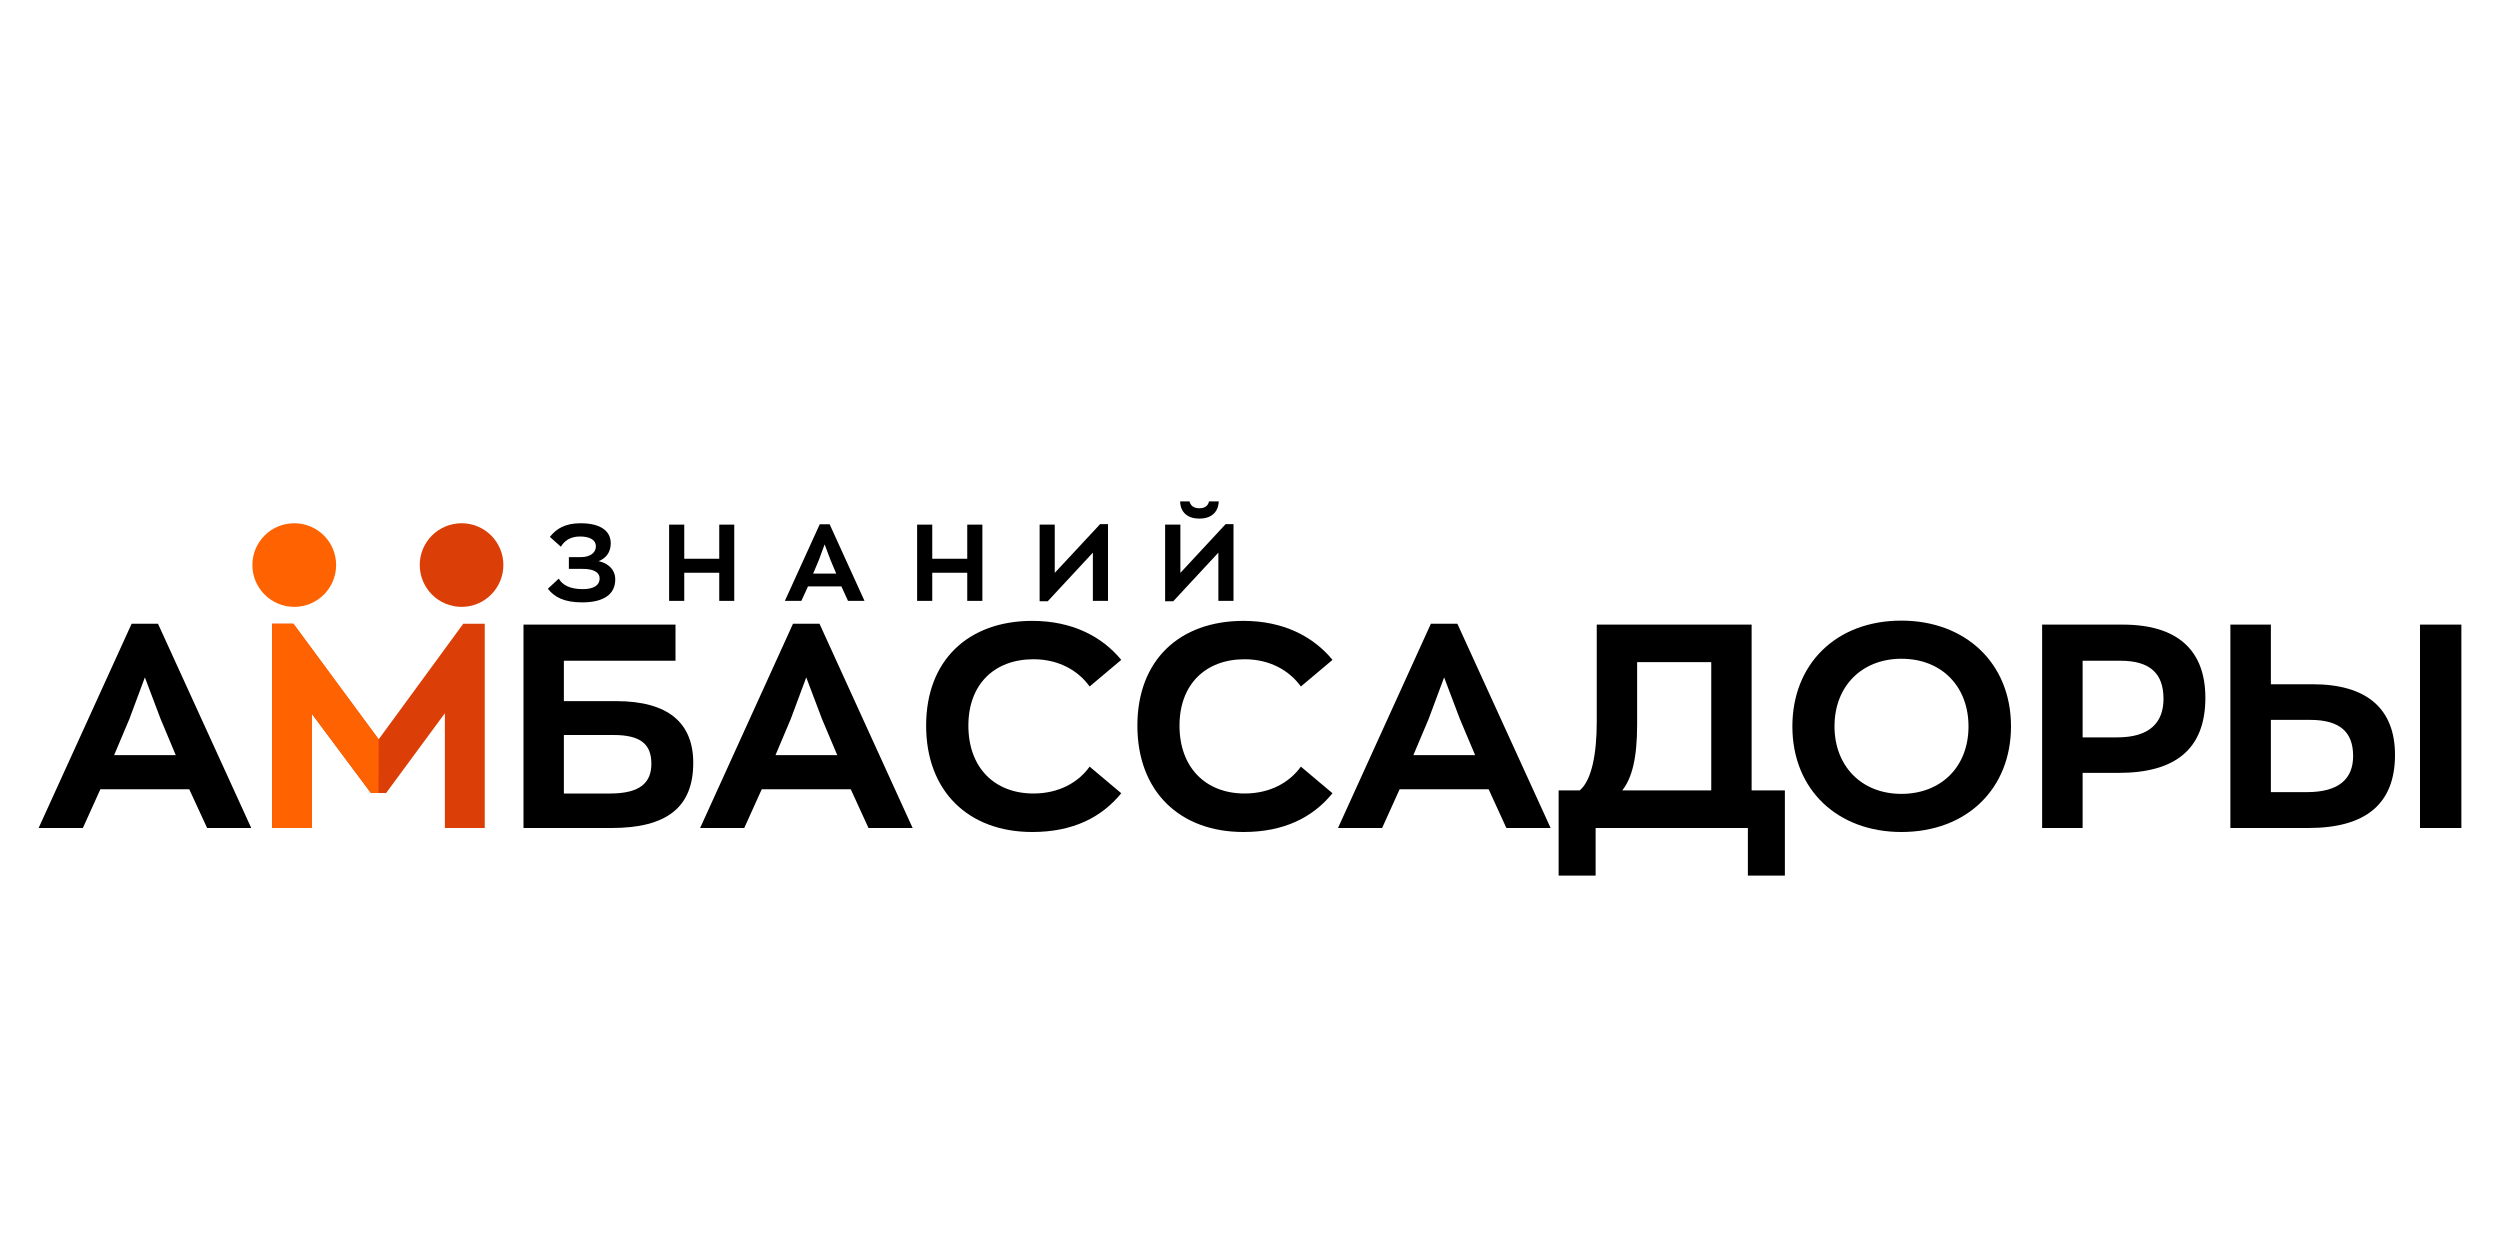
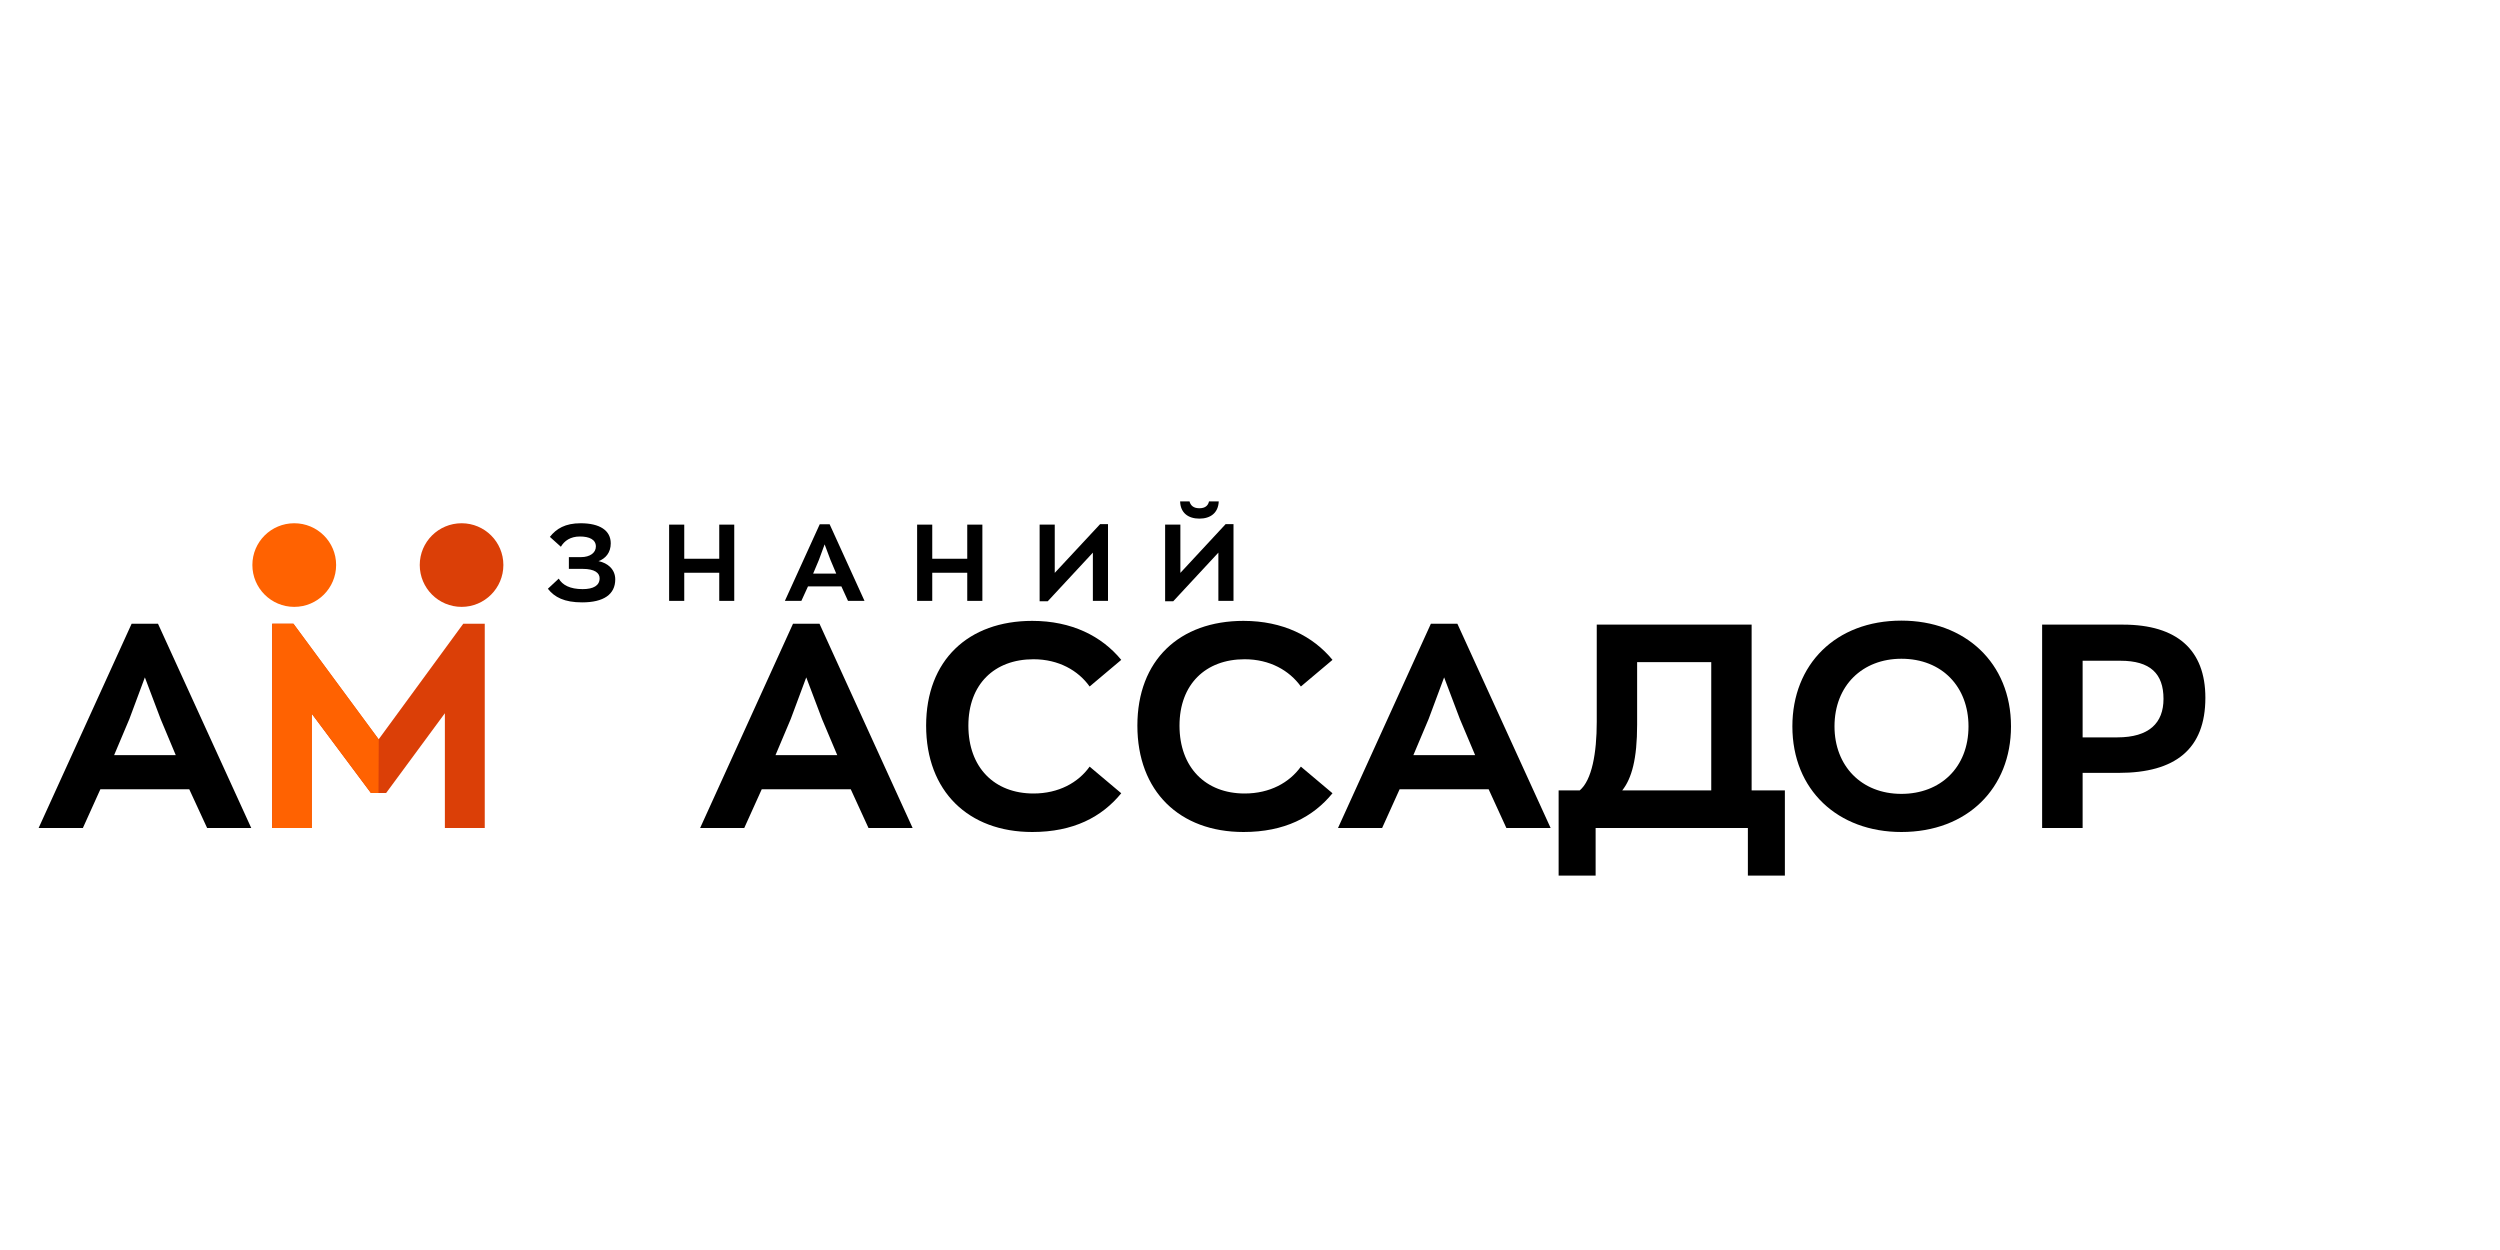
<svg xmlns="http://www.w3.org/2000/svg" xml:space="preserve" width="200px" height="100px" version="1.1" style="shape-rendering:geometricPrecision; text-rendering:geometricPrecision; image-rendering:optimizeQuality; fill-rule:evenodd; clip-rule:evenodd" viewBox="0 0 20000 10000">
  <defs>
    <style type="text/css"> .fil2 {fill:black} .fil1 {fill:#DB3F07} .fil0 {fill:#FF6201} </style>
  </defs>
  <g id="Слой_x0020_1">
    <g id="_1898554626176">
      <path class="fil0" d="M2689 4520c0,185 -150,335 -335,335 -185,0 -335,-150 -335,-335 0,-185 150,-334 335,-334 185,0 335,149 335,334z" />
      <path class="fil1" d="M4027 4520c0,185 -150,335 -334,335 -185,0 -335,-150 -335,-335 0,-185 150,-334 335,-334 184,0 334,149 334,334z" />
      <path class="fil2" d="M309 6624l744 -1634 211 0 746 1634 -353 0 -143 -310 -711 0 -140 310 -354 0zm604 -583l493 0 -121 -289 -126 -333 -124 333 -122 289z" />
      <polygon class="fil1" points="2494,6624 2177,6624 2177,4990 2347,4990 3029,5915 3706,4990 3878,4990 3878,6624 3559,6624 3559,5706 3089,6344 2967,6344 2494,5710 " />
-       <path class="fil2" d="M4892 6624l-704 0 0 -1627 1216 0 0 289 -893 0 0 323 418 0c418,0 617,175 617,494 0,356 -213,521 -654,521zm-381 -276l370 0c243,0 330,-89 330,-238 0,-159 -89,-230 -303,-230l-397 0 0 468z" />
      <path class="fil2" d="M5601 6624l743 -1634 212 0 745 1634 -353 0 -142 -310 -712 0 -140 310 -353 0zm603 -583l494 0 -122 -289 -126 -333 -124 333 -122 289z" />
      <path class="fil2" d="M8258 6656c-511,0 -849,-326 -849,-851 0,-524 338,-838 849,-838 315,0 556,122 712,312l-253 213c-91,-128 -248,-218 -449,-218 -313,0 -521,200 -521,531 0,335 208,543 521,543 201,0 358,-87 449,-215l253 213c-156,191 -384,310 -712,310z" />
      <path class="fil2" d="M9948 6656c-512,0 -849,-326 -849,-851 0,-524 337,-838 849,-838 315,0 556,122 712,312l-253 213c-92,-128 -248,-218 -450,-218 -312,0 -521,200 -521,531 0,335 209,543 521,543 202,0 358,-87 450,-215l253 213c-156,191 -384,310 -712,310z" />
      <path class="fil2" d="M10704 6624l743 -1634 212 0 746 1634 -354 0 -142 -310 -712 0 -140 310 -353 0zm603 -583l494 0 -122 -289 -126 -333 -124 333 -122 289z" />
      <path class="fil2" d="M12765 7005l-296 0 0 -682 169 0c97,-82 136,-298 136,-548l0 -778 1239 0 0 1326 266 0 0 682 -296 0 0 -381 -1218 0 0 381zm213 -682l712 0 0 -1026 -593 0 0 501c0,273 -43,429 -119,525z" />
      <path class="fil2" d="M15211 6656c-507,0 -872,-335 -872,-845 0,-495 346,-846 872,-846 509,0 877,337 877,846 0,494 -349,845 -877,845zm0 -305c312,0 537,-211 537,-540 0,-316 -211,-541 -537,-541 -310,0 -535,213 -535,541 0,315 214,540 535,540z" />
      <path class="fil2" d="M16661 6624l-324 0 0 -1627 647 0c432,0 659,202 659,585 0,411 -241,601 -693,601l-289 0 0 441zm0 -1338l0 613 277 0c255,0 370,-115 370,-308 0,-202 -106,-305 -344,-305l-303 0z" />
-       <path class="fil2" d="M17843 6624l0 -1627 324 0 0 477 335 0c431,0 658,195 658,565 0,397 -240,585 -693,585l-624 0zm1517 -1627l331 0 0 1627 -331 0 0 -1627zm-879 762l-314 0 0 578 289 0c255,0 369,-106 369,-289 0,-191 -105,-289 -344,-289z" />
      <polygon class="fil0" points="2495,6624 2178,6624 2178,4990 2348,4990 3030,5915 3028,6344 2968,6344 2495,5710 " />
      <path class="fil2" d="M4788 4489c74,15 134,66 134,146 0,121 -94,184 -265,184 -142,0 -221,-41 -274,-109l87 -81c29,51 90,84 191,84 87,0 136,-29 136,-87 0,-42 -39,-75 -136,-75l-110 0 0 -94 97 0c72,0 119,-35 119,-85 0,-55 -51,-80 -128,-80 -75,0 -124,34 -152,82l-88 -79c52,-66 123,-109 246,-109 154,0 241,58 241,161 0,74 -42,122 -98,142z" />
      <polygon class="fil2" points="5353,4197 5474,4197 5474,4470 5754,4470 5754,4197 5874,4197 5874,4807 5754,4807 5754,4582 5474,4582 5474,4807 5353,4807 " />
      <path class="fil2" d="M6279 4807l279 -613 79 0 279 613 -132 0 -53 -116 -267 0 -53 116 -132 0zm226 -218l185 0 -46 -109 -47 -125 -46 125 -46 109z" />
      <polygon class="fil2" points="7337,4197 7458,4197 7458,4470 7738,4470 7738,4197 7859,4197 7859,4807 7738,4807 7738,4582 7458,4582 7458,4807 7337,4807 " />
      <polygon class="fil2" points="8801,4193 8864,4193 8864,4807 8743,4807 8743,4421 8382,4810 8317,4810 8317,4197 8438,4197 8438,4583 " />
      <path class="fil2" d="M9386 4810l-65 0 0 -613 122 0 0 386 362 -390 63 0 0 614 -121 0 0 -386 -361 389zm209 -661c-90,0 -152,-47 -154,-138l75 0c9,34 33,55 79,55 46,0 70,-21 77,-55l78 0c-4,93 -67,138 -155,138z" />
    </g>
  </g>
</svg>